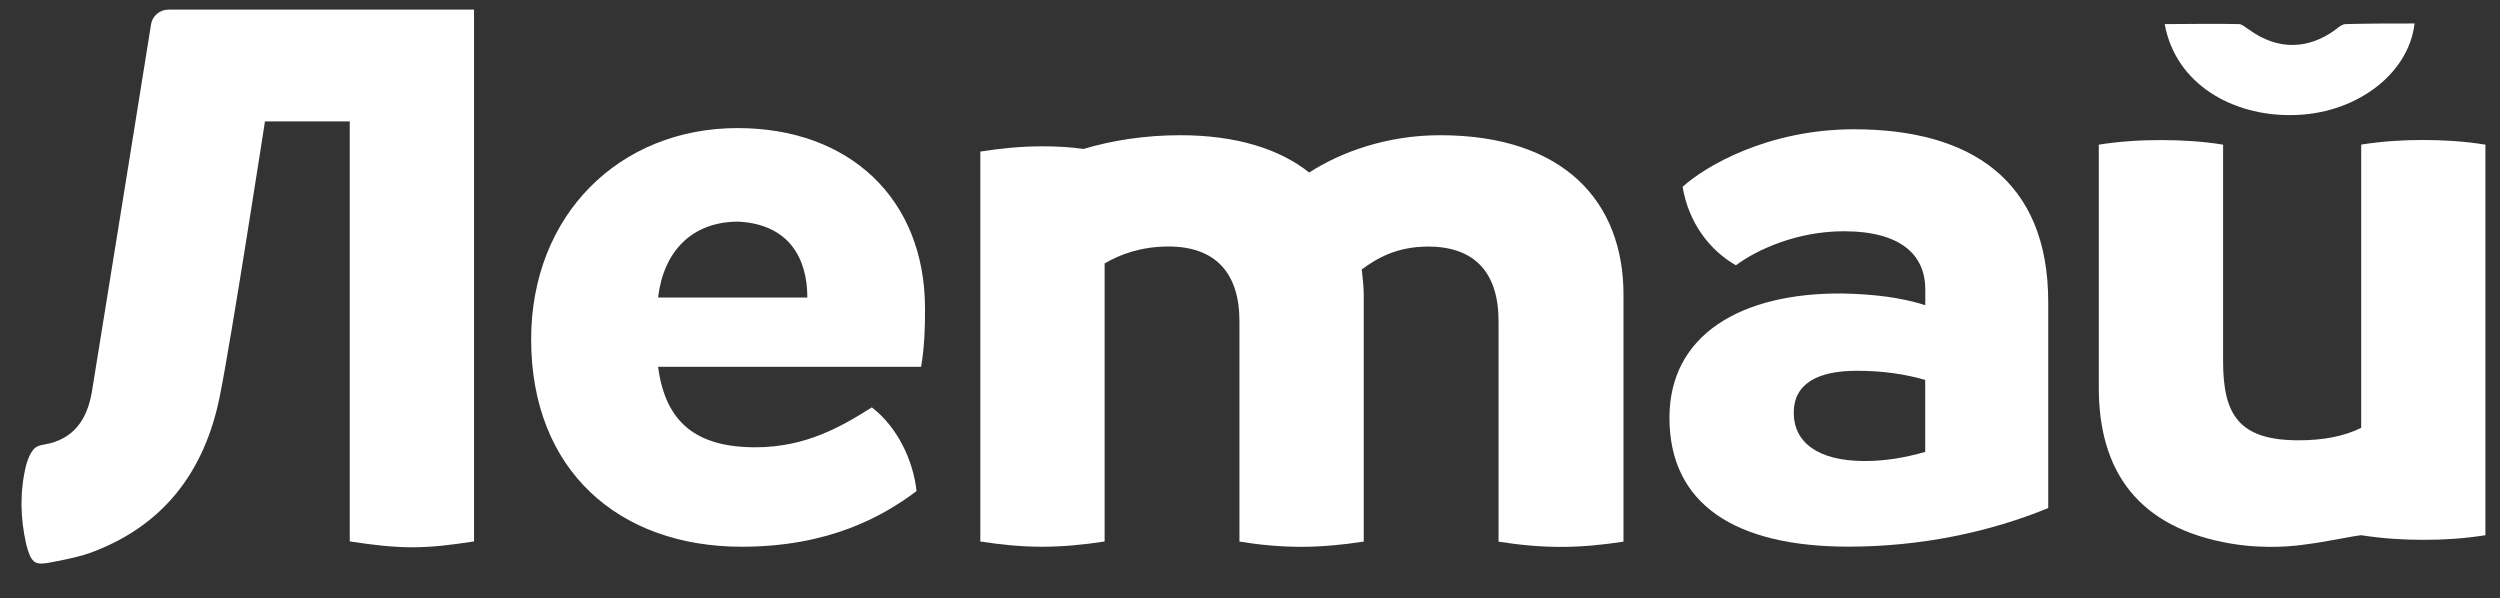
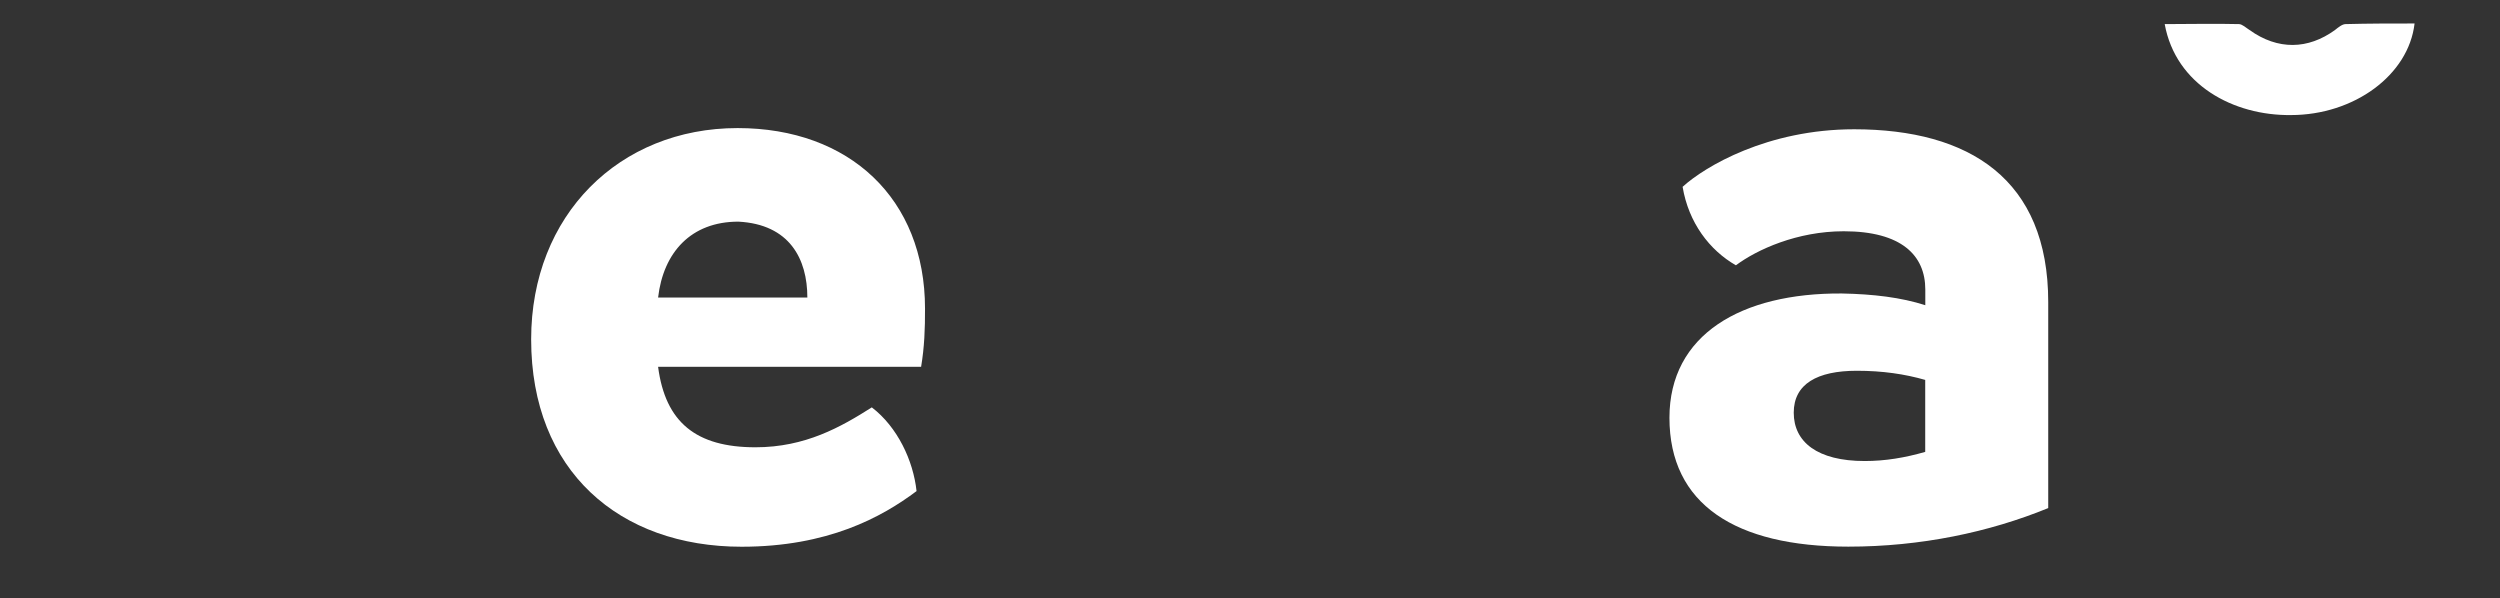
<svg xmlns="http://www.w3.org/2000/svg" width="117" height="28" viewBox="0 0 117 28" fill="none">
  <rect x="0" y="0" width="117" height="28" fill="#333333" stroke="none" />
  <path d="M37.784 13.924C37.784 12.119 36.952 10.496 34.555 10.373C32.34 10.373 31.045 11.811 30.799 13.924H37.784ZM43.108 17.167H30.799C31.138 19.77 32.583 20.933 35.354 20.933C37.691 20.933 39.356 19.982 40.801 19.065C41.999 19.982 42.739 21.546 42.895 22.983C41.264 24.209 38.74 25.587 34.708 25.587C28.984 25.587 24.858 22.036 24.858 15.882C24.858 10.065 28.984 5.994 34.521 5.994C39.752 5.994 43.291 9.3 43.291 14.444C43.295 15.391 43.261 16.249 43.108 17.167Z" fill="white" />
-   <path d="M67.392 6.328C64.898 6.328 62.744 7.123 61.269 8.074C59.884 6.971 57.853 6.328 55.235 6.328C53.574 6.328 52.036 6.574 50.71 6.971C50.064 6.878 49.418 6.848 48.772 6.848C47.787 6.848 46.865 6.941 45.879 7.094V25.342C46.865 25.494 47.787 25.587 48.772 25.587C49.758 25.587 50.71 25.494 51.696 25.342V12.331C52.405 11.904 53.421 11.536 54.683 11.536C56.867 11.536 58.006 12.762 58.006 15.027V25.346C58.928 25.498 59.913 25.591 60.899 25.591C61.855 25.591 62.837 25.498 63.823 25.346V13.772C63.823 13.374 63.763 12.977 63.729 12.609C64.439 12.089 65.361 11.54 66.839 11.54C69.023 11.54 70.132 12.765 70.132 15.031V25.349C71.088 25.502 72.07 25.595 73.056 25.595C74.012 25.595 74.994 25.502 75.979 25.349V13.776C75.975 9.452 73.205 6.328 67.392 6.328Z" fill="white" />
  <path d="M87.27 21.576C88.225 21.576 89.148 21.423 90.1 21.148V17.78C89.144 17.505 88.099 17.352 86.9 17.352C85.052 17.352 83.947 17.965 83.947 19.314C83.947 20.688 85.056 21.576 87.27 21.576ZM95.857 14.136V23.778C93.087 24.911 89.887 25.583 86.501 25.583C81.206 25.583 78.13 23.593 78.13 19.551C78.13 15.662 81.483 13.705 86.195 13.735C87.673 13.764 88.965 13.917 90.104 14.284V13.549C90.104 11.956 88.995 10.823 86.288 10.823C84.104 10.823 82.226 11.681 81.24 12.416C80.008 11.71 79.026 10.425 78.746 8.743C79.791 7.792 82.715 6.05 86.777 6.05C92.165 6.054 95.857 8.382 95.857 14.136Z" fill="white" />
-   <path d="M7.871 0.452C7.471 0.452 7.131 0.757 7.072 1.125C7.072 1.125 5.164 13.033 4.331 18.147C4.148 19.432 3.622 20.413 2.33 20.751C2.33 20.751 2.147 20.781 2.054 20.81C1.807 20.84 1.624 20.933 1.531 21.085C1.408 21.238 1.315 21.453 1.225 21.758C0.919 23.013 0.949 24.239 1.225 25.461C1.441 26.319 1.624 26.441 2.211 26.348C2.24 26.348 3.596 26.103 4.182 25.888C7.658 24.632 9.566 22.062 10.275 18.6C10.798 16.06 12.4 5.682 12.4 5.682H16.368V25.338C17.354 25.49 18.34 25.613 19.292 25.613C20.277 25.613 21.2 25.49 22.185 25.338V0.449H7.871V0.452Z" fill="white" />
  <path d="M107.215 5.385C110.168 5.385 112.722 3.517 113.002 1.099C111.926 1.099 110.847 1.099 109.772 1.128C109.619 1.128 109.432 1.281 109.279 1.403C108.017 2.321 106.602 2.354 105.277 1.403C105.124 1.31 104.937 1.128 104.784 1.128C103.615 1.099 102.477 1.128 101.308 1.128C101.827 3.977 104.534 5.418 107.215 5.385Z" fill="white" />
-   <path d="M113.397 6.551C112.442 6.551 111.49 6.611 110.504 6.767V12.034V20.023C109.705 20.42 108.719 20.606 107.581 20.606C104.78 20.606 104.041 19.414 104.041 16.903V6.77C103.119 6.618 102.103 6.555 101.148 6.555C100.192 6.555 99.21 6.614 98.224 6.77V18.158C98.224 22.018 100.039 24.71 104.441 25.446C106.132 25.721 107.487 25.539 107.917 25.476C108.902 25.353 109.977 25.108 110.5 25.048C111.486 25.201 112.438 25.264 113.424 25.264C114.409 25.264 115.331 25.204 116.317 25.048V23.518V9.066V6.77C115.339 6.611 114.353 6.551 113.397 6.551Z" fill="white" />
</svg>